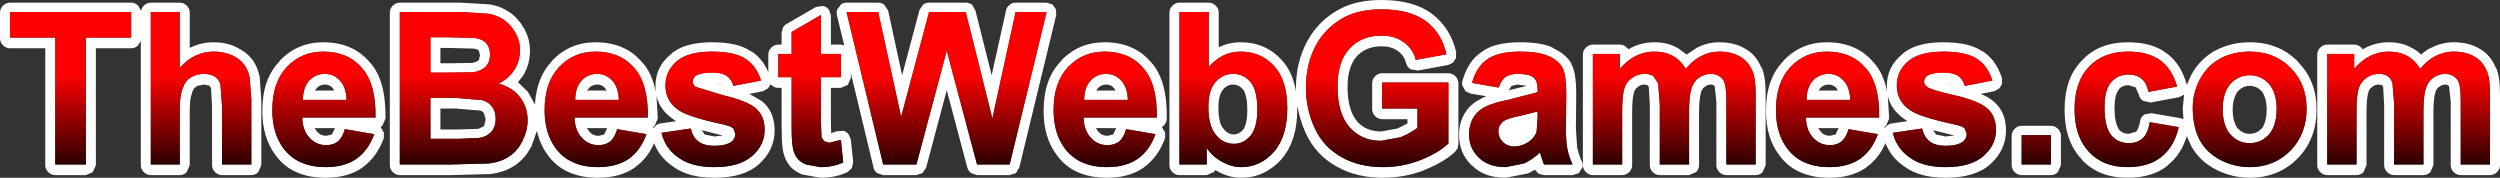
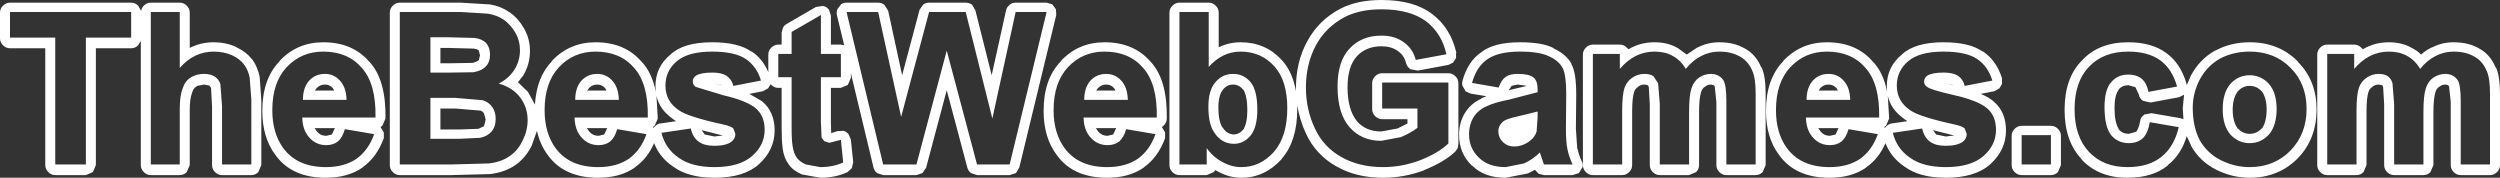
<svg xmlns="http://www.w3.org/2000/svg" height="26.7px" width="375.5px">
  <rect width="100%" height="100%" fill="#333333" stroke="none" />
  <g transform="matrix(1.0, 0.0, 0.0, 1.0, 0.0, 0.0)">
    <path d="M374.9 10.15 Q375.5 11.4 375.5 14.2 L375.5 24.8 Q375.5 25.4 375.05 25.85 374.6 26.3 374.0 26.3 L369.6 26.3 Q369.0 26.3 368.55 25.85 368.1 25.4 368.1 24.8 L368.1 15.3 367.85 12.95 Q367.65 12.7 367.25 12.7 366.8 12.7 366.35 13.05 365.95 13.3 365.8 13.85 365.5 14.8 365.5 16.85 L365.5 24.8 365.05 25.85 Q364.6 26.3 364.0 26.3 L359.6 26.3 Q359.0 26.3 358.55 25.85 358.1 25.4 358.1 24.8 L358.1 15.7 357.95 13.1 357.9 12.95 357.8 12.8 357.3 12.7 Q356.8 12.7 356.45 12.95 L356.4 12.95 356.35 13.05 Q355.9 13.3 355.75 13.8 355.45 14.7 355.45 16.75 L355.45 24.8 355.0 25.85 Q354.55 26.3 353.95 26.3 L349.55 26.3 Q348.95 26.3 348.5 25.85 348.05 25.4 348.05 24.8 L348.05 8.2 Q348.05 7.6 348.5 7.15 348.95 6.7 349.55 6.7 L353.6 6.7 Q354.2 6.7 354.65 7.15 L354.9 7.4 Q356.65 6.35 358.8 6.35 360.8 6.35 362.25 7.2 L362.3 7.2 362.35 7.25 Q363.05 7.6 363.65 8.2 364.35 7.55 365.2 7.15 L365.35 7.1 Q366.8 6.35 368.55 6.35 370.8 6.35 372.4 7.3 374.05 8.2 374.85 10.15 L374.85 10.1 374.9 10.15 M371.65 8.5 Q370.35 7.75 368.55 7.75 367.1 7.75 365.85 8.4 364.55 9.05 363.5 10.35 362.75 9.05 361.55 8.4 360.4 7.75 358.8 7.75 355.8 7.75 353.6 10.35 L353.6 8.1 349.55 8.1 349.55 24.7 353.95 24.7 353.95 16.65 Q353.95 14.25 354.3 13.2 354.65 12.2 355.5 11.65 356.3 11.1 357.3 11.1 358.15 11.1 358.65 11.45 359.15 11.8 359.35 12.5 L359.6 15.6 359.6 24.7 364.0 24.7 364.0 16.75 Q364.0 14.4 364.35 13.3 364.7 12.2 365.5 11.65 366.35 11.1 367.25 11.1 368.5 11.1 369.15 12.05 369.6 12.75 369.6 15.2 L369.6 24.7 374.0 24.7 374.0 14.1 Q374.0 11.7 373.5 10.65 372.9 9.2 371.65 8.5 M345.2 9.35 Q347.95 12.15 347.95 16.45 347.95 20.85 345.15 23.75 342.25 26.7 337.9 26.7 335.3 26.7 332.9 25.5 330.4 24.25 329.1 21.9 L329.1 21.85 328.45 20.45 Q327.6 23.25 325.6 24.8 L325.6 24.85 Q323.35 26.7 319.55 26.7 315.2 26.7 312.65 23.95 L312.7 23.95 Q310.1 21.25 310.1 16.5 310.1 11.75 312.65 9.15 L312.7 9.1 Q315.2 6.35 319.65 6.35 323.2 6.35 325.35 7.95 327.55 9.5 328.45 12.7 L328.45 12.8 329.05 11.4 329.1 11.3 Q330.4 8.9 332.7 7.6 L332.75 7.6 Q335.05 6.35 337.9 6.35 342.3 6.35 345.15 9.25 L345.2 9.35 M344.05 10.2 Q341.65 7.75 337.9 7.75 335.45 7.75 333.45 8.8 331.5 9.9 330.4 11.95 329.35 14.0 329.35 16.15 329.35 19.05 330.4 21.05 331.5 23.0 333.55 24.05 335.65 25.1 337.9 25.1 341.6 25.1 344.05 22.6 346.45 20.1 346.45 16.35 346.45 12.6 344.05 10.2 M327.95 17.9 L327.85 16.25 328.05 14.2 328.0 14.25 327.3 14.6 323.0 15.4 321.9 15.15 Q321.35 14.8 321.25 14.2 L320.75 13.1 319.7 12.8 Q318.8 12.8 318.3 13.35 L318.25 13.45 Q317.6 14.25 317.6 16.2 317.6 18.4 318.25 19.4 L318.25 19.45 Q318.8 20.1 319.75 20.1 L320.8 19.8 320.85 19.8 Q321.25 19.3 321.45 18.2 321.5 17.6 322.05 17.25 L322.05 17.2 323.15 17.0 327.5 17.75 327.95 17.9 M340.8 12.6 Q341.95 13.95 341.95 16.35 341.95 18.85 340.8 20.2 339.6 21.5 337.9 21.5 336.2 21.5 335.0 20.2 333.85 18.85 333.85 16.4 333.85 13.95 335.0 12.6 336.2 11.3 337.9 11.3 339.6 11.3 340.8 12.6 M324.65 23.55 Q326.55 22.05 327.25 19.1 L322.9 18.35 Q322.6 20.1 321.8 20.8 321.0 21.5 319.75 21.5 318.1 21.5 317.1 20.3 316.1 19.05 316.1 16.1 316.1 13.45 317.1 12.35 318.05 11.2 319.7 11.2 320.9 11.2 321.7 11.85 322.45 12.5 322.7 13.8 L327.0 13.0 Q326.25 10.35 324.45 9.05 322.65 7.75 319.65 7.75 315.9 7.75 313.75 10.05 311.6 12.3 311.6 16.4 311.6 20.5 313.75 22.8 315.9 25.1 319.55 25.1 322.75 25.1 324.65 23.55 M339.7 13.7 Q338.95 12.9 337.9 12.9 336.85 12.9 336.15 13.7 L336.1 13.7 336.1 13.75 Q335.35 14.75 335.35 16.5 335.35 18.25 336.1 19.3 L336.15 19.3 Q336.85 20.1 337.9 20.1 338.95 20.1 339.7 19.3 L339.75 19.3 Q340.45 18.25 340.45 16.45 340.45 14.75 339.75 13.75 L339.7 13.7 M308.05 24.7 L308.05 20.3 303.65 20.3 303.65 24.7 308.05 24.7 M309.1 19.35 Q309.55 19.8 309.55 20.4 L309.55 24.8 309.1 25.85 Q308.65 26.3 308.05 26.3 L303.65 26.3 Q303.05 26.3 302.6 25.85 302.15 25.4 302.15 24.8 L302.15 20.4 Q302.15 19.8 302.6 19.35 303.05 18.9 303.65 18.9 L308.05 18.9 Q308.65 18.9 309.1 19.35 M299.25 12.1 Q298.6 9.95 296.95 8.85 295.3 7.75 291.9 7.75 288.3 7.75 286.6 9.2 284.9 10.65 284.9 12.85 284.9 15.2 286.9 16.55 288.3 17.55 293.6 18.7 294.75 18.95 295.1 19.3 L295.4 20.1 Q295.4 20.85 294.8 21.3 293.95 21.9 292.25 21.9 290.7 21.9 289.85 21.25 289.0 20.6 288.7 19.3 L284.3 19.95 Q284.9 22.35 286.9 23.7 288.85 25.1 292.25 25.1 296.0 25.1 297.9 23.45 299.8 21.8 299.8 19.5 299.8 17.4 298.45 16.25 297.05 15.1 293.55 14.3 290.0 13.5 289.45 13.05 289.0 12.75 289.0 12.25 289.0 11.7 289.5 11.35 290.25 10.9 291.95 10.9 293.35 10.9 294.1 11.4 294.85 11.9 295.1 12.9 L299.25 12.1 M297.8 7.7 Q299.85 9.05 300.7 11.75 L300.7 12.6 300.3 13.3 300.25 13.3 299.55 13.7 297.5 14.1 Q298.7 14.6 299.4 15.2 L299.45 15.25 Q301.3 16.8 301.3 19.6 301.3 22.55 298.9 24.7 296.65 26.7 292.25 26.7 288.35 26.7 286.1 25.05 284.05 23.7 283.2 21.5 282.2 23.8 280.35 25.1 L280.3 25.15 280.25 25.2 Q278.05 26.7 274.8 26.7 269.65 26.7 267.2 23.25 265.25 20.65 265.25 16.65 265.25 11.85 267.85 9.2 L267.8 9.2 Q270.45 6.35 274.4 6.35 278.75 6.35 281.25 9.2 L281.35 9.3 Q282.9 10.95 283.45 13.8 L283.4 12.95 Q283.4 10.05 285.65 8.2 287.6 6.35 291.9 6.35 295.85 6.35 297.8 7.75 L297.8 7.7 M293.25 12.75 L292.1 12.5 293.35 12.8 293.25 12.75 M283.55 14.4 L283.75 17.8 283.3 18.85 283.0 19.1 283.1 19.15 283.05 19.15 283.1 19.2 283.35 18.95 Q283.65 18.65 284.05 18.55 L284.1 18.55 286.5 18.2 286.05 17.9 286.0 17.85 Q284.0 16.45 283.55 14.4 M293.3 20.3 L290.35 19.55 290.8 20.2 292.25 20.5 293.55 20.35 293.3 20.3 M274.65 11.1 Q276.0 11.1 276.9 12.1 277.85 13.1 277.9 15.0 L271.35 15.0 Q271.35 13.2 272.25 12.15 273.2 11.1 274.65 11.1 M280.2 10.2 Q278.1 7.75 274.4 7.75 271.1 7.75 268.9 10.1 266.75 12.4 266.75 16.55 266.75 20.0 268.4 22.25 270.5 25.1 274.8 25.1 277.55 25.1 279.4 23.85 281.2 22.55 282.05 20.15 L277.65 19.4 Q277.3 20.65 276.6 21.25 275.9 21.8 274.85 21.8 273.35 21.8 272.35 20.7 271.3 19.6 271.25 17.65 L282.25 17.65 Q282.35 12.6 280.2 10.2 M264.55 10.1 L264.6 10.15 Q265.2 11.4 265.2 14.2 L265.2 24.8 264.75 25.85 Q264.3 26.3 263.7 26.3 L259.3 26.3 Q258.7 26.3 258.25 25.85 257.8 25.4 257.8 24.8 L257.8 15.3 257.55 12.95 Q257.35 12.7 256.95 12.7 256.5 12.7 256.05 13.05 255.65 13.3 255.5 13.85 255.2 14.8 255.2 16.85 L255.2 24.8 Q255.2 25.4 254.75 25.85 L253.7 26.3 249.3 26.3 Q248.7 26.3 248.25 25.85 247.8 25.4 247.8 24.8 L247.8 15.7 247.65 13.1 247.6 12.95 247.5 12.8 247.0 12.7 Q246.5 12.7 246.15 12.95 L246.1 12.95 246.05 13.05 Q245.6 13.3 245.45 13.8 245.15 14.7 245.15 16.75 L245.15 24.8 Q245.15 25.4 244.7 25.85 244.25 26.3 243.65 26.3 L239.25 26.3 Q238.65 26.3 238.2 25.85 237.75 25.4 237.75 24.8 L237.75 8.2 Q237.75 7.6 238.2 7.15 238.65 6.7 239.25 6.7 L243.3 6.7 Q243.9 6.7 244.35 7.15 L244.6 7.4 Q246.35 6.35 248.5 6.35 250.5 6.35 251.95 7.2 L252.0 7.2 252.05 7.25 253.35 8.2 254.9 7.15 255.05 7.1 Q256.5 6.35 258.25 6.35 260.5 6.35 262.1 7.3 263.75 8.2 264.55 10.15 L264.55 10.1 M263.7 24.7 L263.7 14.1 Q263.7 11.7 263.2 10.65 262.6 9.2 261.35 8.5 260.05 7.75 258.25 7.75 256.8 7.75 255.55 8.4 254.25 9.05 253.2 10.35 252.45 9.05 251.25 8.4 250.1 7.75 248.5 7.75 245.5 7.75 243.3 10.35 L243.3 8.1 239.25 8.1 239.25 24.7 243.65 24.7 243.65 16.65 Q243.65 14.25 244.0 13.2 244.35 12.2 245.2 11.65 246.0 11.1 247.0 11.1 247.85 11.1 248.35 11.45 L249.05 12.5 249.3 15.6 249.3 24.7 253.7 24.7 253.7 16.75 Q253.7 14.4 254.05 13.3 254.4 12.2 255.2 11.65 256.05 11.1 256.95 11.1 258.2 11.1 258.85 12.05 259.3 12.75 259.3 15.2 L259.3 24.7 263.7 24.7 M275.85 13.25 L275.8 13.2 Q275.35 12.7 274.65 12.7 273.9 12.7 273.4 13.25 L273.15 13.6 276.05 13.6 275.85 13.25 M275.7 20.2 L276.15 19.25 273.1 19.25 273.45 19.75 273.5 19.8 Q274.0 20.4 274.85 20.4 L275.7 20.2 M236.05 9.6 L236.0 9.6 Q236.75 10.8 236.75 14.2 L236.7 19.35 236.9 22.3 236.95 22.4 236.95 22.3 Q237.1 23.15 237.55 24.2 L237.55 24.15 Q237.8 24.6 237.7 25.15 L237.65 25.15 237.15 26.0 236.2 26.3 231.9 26.3 231.1 26.1 230.55 25.5 229.5 26.05 226.15 26.7 Q222.95 26.7 221.15 24.9 L221.1 24.9 Q219.15 23.05 219.15 20.25 219.15 18.5 219.95 17.1 L220.05 16.95 Q220.9 15.55 222.45 14.85 L222.55 14.75 223.25 14.45 220.85 14.05 220.1 13.7 220.1 13.65 219.7 12.95 219.7 13.0 Q219.55 12.6 219.65 12.2 220.45 9.2 222.55 7.8 224.45 6.35 228.3 6.35 231.65 6.35 233.3 7.2 L233.4 7.3 Q235.25 8.15 236.05 9.6 M227.95 11.1 Q229.7 11.1 230.35 11.65 230.95 12.15 230.95 13.45 L230.95 13.85 226.7 14.95 Q224.4 15.4 223.2 16.0 222.0 16.55 221.3 17.65 220.65 18.75 220.65 20.15 220.65 22.3 222.15 23.7 223.6 25.1 226.15 25.1 L228.9 24.55 Q230.15 24.0 231.3 22.9 L231.45 23.4 231.9 24.7 236.2 24.7 Q235.65 23.5 235.45 22.5 235.2 21.45 235.2 19.25 L235.25 14.1 Q235.25 11.25 234.7 10.2 234.1 9.1 232.65 8.45 231.2 7.75 228.3 7.75 225.05 7.75 223.4 8.9 221.75 10.05 221.1 12.45 L225.1 13.15 Q225.5 12.0 226.15 11.55 226.8 11.1 227.95 11.1 M227.95 12.7 L227.0 12.9 227.05 12.9 226.6 13.55 229.35 12.9 227.95 12.7 M212.65 9.0 L217.25 8.15 Q216.55 5.0 214.2 3.2 211.75 1.4 207.5 1.4 204.25 1.4 202.0 2.55 199.15 4.05 197.65 6.8 196.15 9.6 196.15 13.15 196.15 16.45 197.5 19.3 198.8 22.1 201.5 23.6 204.15 25.1 207.75 25.1 210.6 25.1 213.35 24.05 216.1 22.95 217.55 21.55 L217.55 12.4 207.6 12.4 207.6 16.3 212.9 16.3 212.9 19.2 Q211.85 20.0 210.4 20.6 L207.45 21.15 Q204.5 21.15 202.7 19.1 200.9 17.05 200.9 13.0 200.9 9.2 202.7 7.3 204.5 5.35 207.5 5.35 209.5 5.35 210.85 6.35 212.2 7.3 212.65 9.0 M230.95 16.75 L230.95 17.6 230.8 19.75 Q230.55 20.6 229.75 21.2 228.65 22.0 227.45 22.0 226.4 22.0 225.7 21.3 225.05 20.65 225.05 19.7 225.05 18.8 225.9 18.15 226.45 17.8 228.3 17.4 L230.95 16.75 M212.95 10.6 L211.85 10.4 Q211.35 10.05 211.2 9.5 210.9 8.3 210.0 7.7 L209.95 7.65 Q208.95 6.95 207.5 6.95 205.2 6.95 203.8 8.45 202.4 10.0 202.4 13.1 202.4 16.5 203.85 18.25 205.2 19.75 207.45 19.75 L209.9 19.3 210.0 19.25 211.4 18.55 211.4 17.9 207.6 17.9 Q207.0 17.9 206.55 17.45 206.1 17.0 206.1 16.4 L206.1 12.5 Q206.1 11.9 206.55 11.45 207.0 11.0 207.6 11.0 L217.55 11.0 Q218.15 11.0 218.6 11.45 219.05 11.9 219.05 12.5 L219.05 21.65 218.95 22.25 218.6 22.75 Q217.0 24.3 213.9 25.55 L213.85 25.6 Q210.85 26.7 207.75 26.7 203.7 26.7 200.75 25.0 L200.65 24.95 Q197.6 23.2 196.15 20.05 195.2 18.0 194.85 15.8 L194.85 16.35 Q194.85 21.15 192.55 23.8 L192.5 23.9 Q189.95 26.7 186.45 26.7 184.7 26.7 183.1 25.85 L183.0 25.8 182.55 25.55 182.3 25.85 181.25 26.3 177.15 26.3 Q176.55 26.3 176.1 25.85 175.65 25.4 175.65 24.8 L175.65 1.9 Q175.65 1.3 176.1 0.85 176.55 0.4 177.15 0.4 L181.55 0.4 Q182.15 0.4 182.6 0.85 183.05 1.3 183.05 1.9 L183.05 7.1 Q184.6 6.35 186.35 6.35 190.1 6.35 192.55 9.05 194.15 10.8 194.65 13.7 L194.65 13.25 Q194.65 9.3 196.35 6.2 198.05 3.05 201.25 1.35 L201.35 1.3 Q203.85 0.0 207.5 0.0 212.35 0.0 215.1 2.1 217.9 4.2 218.75 7.95 L218.7 7.95 218.7 8.7 218.25 9.4 217.55 9.75 212.95 10.6 M185.2 11.1 Q186.8 11.1 187.85 12.35 188.85 13.6 188.85 16.45 188.85 19.1 187.85 20.35 186.8 21.6 185.35 21.6 183.45 21.6 182.35 19.85 181.5 18.6 181.5 16.05 181.5 13.55 182.55 12.35 183.6 11.1 185.2 11.1 M191.4 9.95 Q189.4 7.75 186.35 7.75 183.6 7.75 181.55 10.05 L181.55 1.8 177.15 1.8 177.15 24.7 181.25 24.7 181.25 22.25 Q182.25 23.65 183.65 24.35 185.0 25.1 186.45 25.1 189.3 25.1 191.35 22.8 193.35 20.5 193.35 16.25 193.35 12.1 191.4 9.95 M183.0 16.15 Q183.0 18.15 183.6 19.15 L183.65 19.15 Q184.25 20.15 185.35 20.2 186.15 20.15 186.7 19.5 L186.75 19.45 Q187.35 18.5 187.35 16.55 187.35 14.45 186.75 13.45 L186.7 13.45 Q186.1 12.7 185.2 12.7 184.3 12.7 183.7 13.45 183.0 14.3 183.0 16.15 M172.85 9.3 Q175.35 12.0 175.25 17.8 175.25 18.4 174.8 18.85 L174.5 19.1 174.6 19.15 174.55 19.15 175.0 19.9 175.0 20.75 Q173.95 23.6 171.85 25.1 L171.8 25.15 171.75 25.2 Q169.55 26.7 166.3 26.7 161.15 26.7 158.7 23.25 156.75 20.65 156.75 16.65 156.75 11.85 159.35 9.2 L159.3 9.2 Q161.95 6.35 165.9 6.35 170.25 6.35 172.75 9.2 L172.85 9.3 M163.75 12.15 Q164.7 11.1 166.15 11.1 167.5 11.1 168.4 12.1 169.35 13.1 169.4 15.0 L162.85 15.0 Q162.85 13.2 163.75 12.15 M171.7 10.2 Q169.6 7.75 165.9 7.75 162.6 7.75 160.4 10.1 158.25 12.4 158.25 16.55 158.25 20.0 159.9 22.25 162.0 25.1 166.3 25.1 169.05 25.1 170.9 23.85 172.7 22.55 173.55 20.15 L169.15 19.4 Q168.8 20.65 168.1 21.25 167.4 21.8 166.35 21.8 164.85 21.8 163.85 20.7 162.8 19.6 162.75 17.65 L173.75 17.65 Q173.85 12.6 171.7 10.2 M167.3 13.2 Q166.85 12.7 166.15 12.7 165.4 12.7 164.9 13.25 L164.65 13.6 167.55 13.6 167.35 13.25 167.3 13.2 M164.95 19.75 L165.0 19.8 Q165.5 20.4 166.35 20.4 L167.2 20.2 167.65 19.25 164.6 19.25 164.95 19.75 M157.2 1.8 L152.55 1.8 149.05 17.8 145.05 1.8 139.55 1.8 135.35 17.55 131.9 1.8 127.15 1.8 132.65 24.7 137.65 24.7 142.2 7.6 146.75 24.7 151.65 24.7 157.2 1.8 M157.2 0.4 L158.05 0.65 158.1 0.7 158.6 1.4 158.6 1.35 158.65 2.25 153.1 25.15 152.6 26.0 151.65 26.3 146.75 26.3 145.85 26.0 Q145.45 25.7 145.3 25.2 L142.2 13.55 139.1 25.2 138.55 26.0 137.65 26.3 132.65 26.3 131.75 26.0 Q131.3 25.65 131.2 25.15 L127.8 11.0 127.8 11.7 127.35 12.75 126.3 13.2 124.8 13.2 124.8 18.4 124.85 20.0 125.75 19.7 126.65 19.65 126.7 19.65 Q127.1 19.75 127.45 20.15 L127.8 20.95 128.15 24.35 127.95 25.25 127.3 25.85 Q125.5 26.7 123.2 26.7 L120.45 26.2 Q119.05 25.6 118.4 24.6 117.75 23.7 117.55 22.3 L117.55 22.15 Q117.4 21.25 117.4 18.95 L117.4 13.2 116.9 13.2 Q116.3 13.2 115.85 12.75 L115.75 12.65 115.35 13.3 115.3 13.3 114.6 13.7 112.55 14.1 114.45 15.2 114.5 15.25 Q116.35 16.8 116.35 19.6 116.35 22.55 113.95 24.7 111.7 26.7 107.3 26.7 103.4 26.7 101.15 25.05 99.1 23.7 98.25 21.5 97.25 23.8 95.4 25.1 L95.35 25.15 95.3 25.2 Q93.1 26.7 89.85 26.7 84.7 26.7 82.25 23.25 81.1 21.7 80.65 19.65 L79.85 21.9 79.8 22.0 Q78.9 23.75 77.4 24.8 75.8 25.9 73.55 26.15 L73.5 26.15 67.85 26.3 60.05 26.3 Q59.45 26.3 59.0 25.85 58.55 25.4 58.55 24.8 L58.55 1.9 Q58.55 1.3 59.0 0.85 59.45 0.4 60.05 0.4 L69.2 0.4 73.35 0.65 73.5 0.65 Q75.15 0.9 76.45 1.8 L76.5 1.8 76.55 1.85 Q77.85 2.75 78.7 4.25 79.6 5.8 79.6 7.65 79.6 9.7 78.55 11.4 L78.5 11.45 77.8 12.35 79.3 13.8 80.35 15.7 Q80.6 11.55 82.9 9.2 L82.85 9.2 Q85.5 6.35 89.45 6.35 93.8 6.35 96.3 9.2 L96.4 9.3 Q97.95 10.95 98.5 13.8 L98.45 12.95 Q98.45 10.05 100.7 8.2 102.65 6.35 106.95 6.35 110.9 6.35 112.85 7.75 L112.85 7.7 Q114.55 8.8 115.4 10.85 L115.4 8.2 Q115.4 7.6 115.85 7.15 116.3 6.7 116.9 6.7 L117.4 6.7 117.4 4.9 117.6 4.15 Q117.8 3.8 118.15 3.6 L122.55 1.05 123.55 0.9 Q124.1 0.95 124.45 1.4 L124.5 1.4 124.8 2.35 124.8 6.7 126.3 6.7 126.8 6.8 125.7 2.25 Q125.6 1.8 125.8 1.35 L125.75 1.4 126.3 0.7 126.3 0.65 Q126.7 0.4 127.15 0.4 L131.9 0.4 Q132.45 0.4 132.85 0.75 L133.4 1.6 135.5 11.3 138.1 1.55 138.1 1.5 138.65 0.7 Q139.05 0.4 139.55 0.4 L145.05 0.4 Q145.55 0.4 146.0 0.7 L146.5 1.55 148.95 11.3 151.1 1.6 Q151.2 1.05 151.65 0.75 L151.6 0.75 Q152.0 0.4 152.55 0.4 L157.2 0.4 M114.3 12.1 Q113.65 9.95 112.0 8.85 110.35 7.75 106.95 7.75 103.35 7.75 101.65 9.2 99.95 10.65 99.95 12.85 99.95 15.2 101.95 16.55 103.35 17.55 108.65 18.7 109.8 18.95 110.15 19.3 L110.45 20.1 Q110.45 20.85 109.85 21.3 109.0 21.9 107.3 21.9 105.75 21.9 104.9 21.25 104.05 20.6 103.75 19.3 L99.35 19.95 Q99.95 22.35 101.95 23.7 103.9 25.1 107.3 25.1 111.05 25.1 112.95 23.45 114.85 21.8 114.85 19.5 114.85 17.4 113.5 16.25 112.1 15.1 108.6 14.3 L104.5 13.05 Q104.05 12.75 104.05 12.25 104.05 11.7 104.55 11.35 105.3 10.9 107.0 10.9 108.4 10.9 109.15 11.4 109.9 11.9 110.15 12.9 L114.3 12.1 M126.3 8.1 L123.3 8.1 123.3 2.25 118.9 4.8 118.9 8.1 116.9 8.1 116.9 11.6 118.9 11.6 118.9 18.85 Q118.9 21.15 119.05 21.95 119.2 23.0 119.65 23.65 120.1 24.3 121.05 24.7 L123.2 25.1 Q125.15 25.1 126.65 24.4 L126.3 21.0 124.55 21.45 123.8 21.2 123.4 20.65 123.3 18.3 123.3 11.6 126.3 11.6 126.3 8.1 M108.3 12.75 L107.15 12.5 108.4 12.8 108.3 12.75 M105.85 20.2 L107.3 20.5 108.6 20.35 108.35 20.3 105.4 19.55 105.85 20.2 M87.3 12.15 Q88.25 11.1 89.7 11.1 91.05 11.1 91.95 12.1 92.9 13.1 92.95 15.0 L86.4 15.0 Q86.4 13.2 87.3 12.15 M89.45 7.75 Q86.15 7.75 83.95 10.1 81.8 12.4 81.8 16.55 81.8 20.0 83.45 22.25 85.55 25.1 89.85 25.1 92.6 25.1 94.45 23.85 96.25 22.55 97.1 20.15 L92.7 19.4 Q92.35 20.65 91.65 21.25 90.95 21.8 89.9 21.8 88.4 21.8 87.4 20.7 86.35 19.6 86.3 17.65 L97.3 17.65 Q97.4 12.6 95.25 10.2 93.15 7.75 89.45 7.75 M88.2 13.6 L91.1 13.6 90.9 13.25 90.85 13.2 Q90.4 12.7 89.7 12.7 88.95 12.7 88.45 13.25 L88.2 13.6 M90.75 20.2 L91.2 19.25 88.15 19.25 88.5 19.75 88.55 19.8 Q89.05 20.4 89.9 20.4 L90.75 20.2 M98.8 17.8 L98.35 18.85 98.05 19.1 98.15 19.15 98.1 19.15 98.15 19.2 98.4 18.95 Q98.7 18.65 99.1 18.55 L99.15 18.55 101.55 18.2 101.1 17.9 101.05 17.85 Q99.05 16.45 98.6 14.4 L98.8 17.8 M75.65 2.95 Q74.6 2.25 73.25 2.05 L69.2 1.8 60.05 1.8 60.05 24.7 67.85 24.7 73.4 24.55 Q75.25 24.35 76.55 23.45 77.8 22.6 78.5 21.1 79.25 19.6 79.25 18.05 79.25 16.1 78.1 14.6 77.0 13.15 74.9 12.55 76.35 11.85 77.25 10.5 78.1 9.15 78.1 7.55 78.1 6.1 77.4 4.9 76.7 3.7 75.65 2.95 M72.1 8.3 L71.9 7.55 Q71.6 7.35 71.15 7.3 L71.1 7.3 67.35 7.2 66.15 7.2 66.15 9.5 67.7 9.5 70.9 9.45 Q71.5 9.35 71.9 9.05 L71.9 9.1 72.1 8.3 M64.65 14.7 L68.4 14.7 72.5 15.05 Q73.45 15.35 73.95 16.1 74.45 16.8 74.45 17.85 74.45 19.05 73.8 19.8 73.15 20.5 72.1 20.7 L68.95 20.85 64.65 20.85 64.65 14.7 M72.95 10.0 Q72.25 10.7 71.05 10.85 L67.7 10.9 64.65 10.9 64.65 5.6 67.35 5.6 71.3 5.7 Q72.45 5.85 73.05 6.5 73.6 7.15 73.6 8.2 73.6 9.35 72.95 10.0 M66.15 16.3 L66.15 19.45 68.95 19.45 71.8 19.35 71.85 19.35 72.7 18.95 72.95 17.95 72.7 17.05 72.65 16.95 Q72.45 16.7 72.15 16.6 L72.0 16.6 68.4 16.3 66.15 16.3 M55.5 9.3 Q58.0 12.0 57.9 17.8 L57.45 18.85 57.15 19.1 57.25 19.15 57.2 19.15 57.65 19.9 57.65 20.75 Q56.6 23.6 54.5 25.1 L54.45 25.15 54.4 25.2 Q52.2 26.7 48.95 26.7 43.8 26.7 41.35 23.25 39.4 20.65 39.4 16.65 39.4 11.85 42.0 9.2 L41.95 9.2 Q44.6 6.35 48.55 6.35 52.9 6.35 55.4 9.2 L55.5 9.3 M46.4 12.15 Q47.35 11.1 48.8 11.1 50.15 11.1 51.05 12.1 52.0 13.1 52.05 15.0 L45.5 15.0 Q45.5 13.2 46.4 12.15 M48.55 7.75 Q45.25 7.75 43.05 10.1 40.9 12.4 40.9 16.55 40.9 20.0 42.55 22.25 44.65 25.1 48.95 25.1 51.7 25.1 53.55 23.85 55.35 22.55 56.2 20.15 L51.8 19.4 Q51.45 20.65 50.75 21.25 50.05 21.8 49.0 21.8 47.5 21.8 46.5 20.7 45.45 19.6 45.4 17.65 L56.4 17.65 Q56.5 12.6 54.35 10.2 52.25 7.75 48.55 7.75 M47.3 13.6 L50.2 13.6 50.0 13.25 49.95 13.2 Q49.5 12.7 48.8 12.7 48.05 12.7 47.55 13.25 L47.3 13.6 M47.6 19.75 L47.65 19.8 Q48.15 20.4 49.0 20.4 L49.85 20.2 50.3 19.25 47.25 19.25 47.6 19.75 M34.85 8.3 Q33.6 7.75 32.1 7.75 29.15 7.75 27.0 10.2 L27.0 1.8 22.65 1.8 22.65 24.7 27.0 24.7 27.0 16.4 Q27.0 14.3 27.45 13.25 27.8 12.15 28.7 11.6 29.55 11.1 30.65 11.1 31.6 11.1 32.25 11.5 32.85 11.9 33.1 12.6 L33.35 15.95 33.35 24.7 37.75 24.7 37.75 14.95 37.5 11.65 Q37.3 10.6 36.7 9.75 36.05 8.85 34.85 8.3 M35.6 7.15 Q37.0 7.8 37.8 8.85 L37.95 9.0 Q38.7 10.1 39.0 11.5 L39.25 15.05 39.25 24.8 38.8 25.85 Q38.35 26.3 37.75 26.3 L33.35 26.3 Q32.75 26.3 32.3 25.85 31.85 25.4 31.85 24.8 L31.85 16.05 31.7 13.2 31.45 12.85 30.65 12.7 29.6 12.9 29.5 13.0 Q29.05 13.25 28.9 13.8 L28.85 13.9 28.85 13.95 Q28.5 14.8 28.5 16.5 L28.5 24.8 28.05 25.85 Q27.6 26.3 27.0 26.3 L22.65 26.3 Q22.05 26.3 21.6 25.85 21.15 25.4 21.15 24.8 L21.15 6.15 20.75 6.8 Q20.3 7.25 19.7 7.25 L14.4 7.25 14.4 24.8 13.95 25.85 12.9 26.3 8.3 26.3 Q7.7 26.3 7.25 25.85 6.8 25.4 6.8 24.8 L6.8 7.25 1.5 7.25 Q0.9 7.25 0.45 6.8 0.0 6.35 0.0 5.75 L0.0 1.9 Q0.0 1.3 0.45 0.85 0.9 0.4 1.5 0.4 L19.7 0.4 Q20.3 0.4 20.75 0.85 L21.2 1.65 Q21.25 1.2 21.6 0.85 22.05 0.4 22.65 0.4 L27.0 0.4 Q27.6 0.4 28.05 0.85 28.5 1.3 28.5 1.9 L28.5 7.2 Q30.15 6.35 32.1 6.35 33.95 6.35 35.45 7.05 L35.55 7.1 35.6 7.15 M12.9 5.65 L19.7 5.65 19.7 1.8 1.5 1.8 1.5 5.65 8.3 5.65 8.3 24.7 12.9 24.7 12.9 5.65" fill="#ffffff" fill-rule="evenodd" stroke="none" />
-     <path d="M371.65 8.5 Q372.9 9.2 373.5 10.65 374.0 11.7 374.0 14.1 L374.0 24.7 369.6 24.7 369.6 15.2 Q369.6 12.75 369.15 12.05 368.5 11.1 367.25 11.1 366.35 11.1 365.5 11.65 364.7 12.2 364.35 13.3 364.0 14.4 364.0 16.75 L364.0 24.7 359.6 24.7 359.6 15.6 359.35 12.5 Q359.15 11.8 358.65 11.45 358.15 11.1 357.3 11.1 356.3 11.1 355.5 11.65 354.65 12.2 354.3 13.2 353.95 14.25 353.95 16.65 L353.95 24.7 349.55 24.7 349.55 8.1 353.6 8.1 353.6 10.35 Q355.8 7.75 358.8 7.75 360.4 7.75 361.55 8.4 362.75 9.05 363.5 10.35 364.55 9.05 365.85 8.4 367.1 7.75 368.55 7.75 370.35 7.75 371.65 8.5 M344.05 10.2 Q346.45 12.6 346.45 16.35 346.45 20.1 344.05 22.6 341.6 25.1 337.9 25.1 335.65 25.1 333.55 24.05 331.5 23.0 330.4 21.05 329.35 19.05 329.35 16.15 329.35 14.0 330.4 11.95 331.5 9.9 333.45 8.8 335.45 7.75 337.9 7.75 341.65 7.75 344.05 10.2 M324.65 23.55 Q322.75 25.1 319.55 25.1 315.9 25.1 313.75 22.8 311.6 20.5 311.6 16.4 311.6 12.3 313.75 10.05 315.9 7.75 319.65 7.75 322.65 7.75 324.45 9.05 326.25 10.35 327.0 13.0 L322.7 13.8 Q322.45 12.5 321.7 11.85 320.9 11.2 319.7 11.2 318.05 11.2 317.1 12.35 316.1 13.45 316.1 16.1 316.1 19.05 317.1 20.3 318.1 21.5 319.75 21.5 321.0 21.5 321.8 20.8 322.6 20.1 322.9 18.35 L327.25 19.1 Q326.55 22.05 324.65 23.55 M340.8 12.6 Q339.6 11.3 337.9 11.3 336.2 11.3 335.0 12.6 333.85 13.95 333.85 16.4 333.85 18.85 335.0 20.2 336.2 21.5 337.9 21.5 339.6 21.5 340.8 20.2 341.95 18.85 341.95 16.35 341.95 13.95 340.8 12.6 M308.05 24.7 L303.65 24.7 303.65 20.3 308.05 20.3 308.05 24.7 M299.25 12.1 L295.1 12.9 Q294.85 11.9 294.1 11.4 293.35 10.9 291.95 10.9 290.25 10.9 289.5 11.35 289.0 11.7 289.0 12.25 289.0 12.75 289.45 13.05 290.0 13.5 293.55 14.3 297.05 15.1 298.45 16.25 299.8 17.4 299.8 19.5 299.8 21.8 297.9 23.45 296.0 25.1 292.25 25.1 288.85 25.1 286.9 23.7 284.9 22.35 284.3 19.95 L288.7 19.3 Q289.0 20.6 289.85 21.25 290.7 21.9 292.25 21.9 293.95 21.9 294.8 21.3 295.4 20.85 295.4 20.1 L295.1 19.3 Q294.75 18.95 293.6 18.7 288.3 17.55 286.9 16.55 284.9 15.2 284.9 12.85 284.9 10.65 286.6 9.2 288.3 7.75 291.9 7.75 295.3 7.75 296.95 8.85 298.6 9.95 299.25 12.1 M280.2 10.2 Q282.35 12.6 282.25 17.65 L271.25 17.65 Q271.3 19.6 272.35 20.7 273.35 21.8 274.85 21.8 275.9 21.8 276.6 21.25 277.3 20.65 277.65 19.4 L282.05 20.15 Q281.2 22.55 279.4 23.85 277.55 25.1 274.8 25.1 270.5 25.1 268.4 22.25 266.75 20.0 266.75 16.55 266.75 12.4 268.9 10.1 271.1 7.75 274.4 7.75 278.1 7.75 280.2 10.2 M274.65 11.1 Q273.2 11.1 272.25 12.15 271.35 13.2 271.35 15.0 L277.9 15.0 Q277.85 13.1 276.9 12.1 276.0 11.1 274.65 11.1 M263.7 24.7 L259.3 24.7 259.3 15.2 Q259.3 12.75 258.85 12.05 258.2 11.1 256.95 11.1 256.05 11.1 255.2 11.65 254.4 12.2 254.05 13.3 253.7 14.4 253.7 16.75 L253.7 24.7 249.3 24.7 249.3 15.6 249.05 12.5 248.35 11.45 Q247.85 11.1 247.0 11.1 246.0 11.1 245.2 11.65 244.35 12.2 244.0 13.2 243.65 14.25 243.65 16.65 L243.65 24.7 239.25 24.7 239.25 8.1 243.3 8.1 243.3 10.35 Q245.5 7.75 248.5 7.75 250.1 7.75 251.25 8.4 252.45 9.05 253.2 10.35 254.25 9.05 255.55 8.4 256.8 7.75 258.25 7.75 260.05 7.75 261.35 8.5 262.6 9.2 263.2 10.65 263.7 11.7 263.7 14.1 L263.7 24.7 M227.95 11.1 Q226.8 11.1 226.15 11.55 225.5 12.0 225.1 13.15 L221.1 12.45 Q221.75 10.05 223.4 8.9 225.05 7.75 228.3 7.75 231.2 7.75 232.65 8.45 234.1 9.1 234.7 10.2 235.25 11.25 235.25 14.1 L235.2 19.25 Q235.2 21.45 235.45 22.5 235.65 23.5 236.2 24.7 L231.9 24.7 231.45 23.4 231.3 22.9 Q230.15 24.0 228.9 24.55 L226.15 25.1 Q223.6 25.1 222.15 23.7 220.65 22.3 220.65 20.15 220.65 18.75 221.3 17.65 222.0 16.55 223.2 16.0 224.4 15.4 226.7 14.95 L230.95 13.85 230.95 13.45 Q230.95 12.15 230.35 11.65 229.7 11.1 227.95 11.1 M230.95 16.75 L228.3 17.4 Q226.45 17.8 225.9 18.15 225.05 18.8 225.05 19.7 225.05 20.65 225.7 21.3 226.4 22.0 227.45 22.0 228.65 22.0 229.75 21.2 230.55 20.6 230.8 19.75 L230.95 17.6 230.95 16.75 M212.65 9.0 Q212.2 7.3 210.85 6.35 209.5 5.35 207.5 5.35 204.5 5.35 202.7 7.3 200.9 9.2 200.9 13.0 200.9 17.05 202.7 19.1 204.5 21.15 207.45 21.15 L210.4 20.6 Q211.85 20.0 212.9 19.2 L212.9 16.3 207.6 16.3 207.6 12.4 217.55 12.4 217.55 21.55 Q216.1 22.95 213.35 24.05 210.6 25.1 207.75 25.1 204.15 25.1 201.5 23.6 198.8 22.1 197.5 19.3 196.15 16.45 196.15 13.15 196.15 9.6 197.65 6.8 199.15 4.05 202.0 2.55 204.25 1.4 207.5 1.4 211.75 1.4 214.2 3.2 216.55 5.0 217.25 8.15 L212.65 9.0 M191.4 9.95 Q193.35 12.1 193.35 16.25 193.35 20.5 191.35 22.8 189.3 25.1 186.45 25.1 185.0 25.1 183.65 24.35 182.25 23.65 181.25 22.25 L181.25 24.7 177.15 24.7 177.15 1.8 181.55 1.8 181.55 10.05 Q183.6 7.75 186.35 7.75 189.4 7.75 191.4 9.95 M185.2 11.1 Q183.6 11.1 182.55 12.35 181.5 13.55 181.5 16.05 181.5 18.6 182.35 19.85 183.45 21.6 185.35 21.6 186.8 21.6 187.85 20.35 188.85 19.1 188.85 16.45 188.85 13.6 187.85 12.35 186.8 11.1 185.2 11.1 M171.7 10.2 Q173.85 12.6 173.75 17.65 L162.75 17.65 Q162.8 19.6 163.85 20.7 164.85 21.8 166.35 21.8 167.4 21.8 168.1 21.25 168.8 20.65 169.15 19.4 L173.55 20.15 Q172.7 22.55 170.9 23.85 169.05 25.1 166.3 25.1 162.0 25.1 159.9 22.25 158.25 20.0 158.25 16.55 158.25 12.4 160.4 10.1 162.6 7.75 165.9 7.75 169.6 7.75 171.7 10.2 M163.75 12.15 Q162.85 13.2 162.85 15.0 L169.4 15.0 Q169.35 13.1 168.4 12.1 167.5 11.1 166.15 11.1 164.7 11.1 163.75 12.15 M157.2 1.8 L151.65 24.7 146.75 24.7 142.2 7.6 137.65 24.7 132.65 24.7 127.15 1.8 131.9 1.8 135.35 17.55 139.55 1.8 145.05 1.8 149.05 17.8 152.55 1.8 157.2 1.8 M126.3 8.1 L126.3 11.6 123.3 11.6 123.3 18.3 123.4 20.65 123.8 21.2 124.55 21.45 126.3 21.0 126.65 24.4 Q125.15 25.1 123.2 25.1 L121.05 24.7 Q120.1 24.3 119.65 23.65 119.2 23.0 119.05 21.95 118.9 21.15 118.9 18.85 L118.9 11.6 116.9 11.6 116.9 8.1 118.9 8.1 118.9 4.8 123.3 2.25 123.3 8.1 126.3 8.1 M114.3 12.1 L110.15 12.9 Q109.9 11.9 109.15 11.4 108.4 10.9 107.0 10.9 105.3 10.9 104.55 11.35 104.05 11.7 104.05 12.25 104.05 12.75 104.5 13.05 L108.6 14.3 Q112.1 15.1 113.5 16.25 114.85 17.4 114.85 19.5 114.85 21.8 112.95 23.45 111.05 25.1 107.3 25.1 103.9 25.1 101.95 23.7 99.95 22.35 99.35 19.95 L103.75 19.3 Q104.05 20.6 104.9 21.25 105.75 21.9 107.3 21.9 109.0 21.9 109.85 21.3 110.45 20.85 110.45 20.1 L110.15 19.3 Q109.8 18.95 108.65 18.7 103.35 17.55 101.95 16.55 99.95 15.2 99.95 12.85 99.95 10.65 101.65 9.2 103.35 7.75 106.95 7.75 110.35 7.75 112.0 8.85 113.65 9.95 114.3 12.1 M89.45 7.75 Q93.15 7.75 95.25 10.2 97.4 12.6 97.3 17.65 L86.3 17.65 Q86.35 19.6 87.4 20.7 88.4 21.8 89.9 21.8 90.95 21.8 91.65 21.25 92.35 20.65 92.7 19.4 L97.1 20.15 Q96.25 22.55 94.45 23.85 92.6 25.1 89.85 25.1 85.55 25.1 83.45 22.25 81.8 20.0 81.8 16.55 81.8 12.4 83.95 10.1 86.15 7.75 89.45 7.75 M87.3 12.15 Q86.4 13.2 86.4 15.0 L92.95 15.0 Q92.9 13.1 91.95 12.1 91.05 11.1 89.7 11.1 88.25 11.1 87.3 12.15 M75.65 2.95 Q76.7 3.7 77.4 4.9 78.1 6.1 78.1 7.55 78.1 9.15 77.25 10.5 76.35 11.85 74.9 12.55 77.0 13.15 78.1 14.6 79.25 16.1 79.25 18.05 79.25 19.6 78.5 21.1 77.8 22.6 76.55 23.45 75.25 24.35 73.4 24.55 L67.85 24.7 60.05 24.7 60.05 1.8 69.2 1.8 73.25 2.05 Q74.6 2.25 75.65 2.95 M72.95 10.0 Q73.6 9.35 73.6 8.2 73.6 7.15 73.05 6.5 72.45 5.85 71.3 5.7 L67.35 5.6 64.65 5.6 64.65 10.9 67.7 10.9 71.05 10.85 Q72.25 10.7 72.95 10.0 M64.65 14.7 L64.65 20.85 68.95 20.85 72.1 20.7 Q73.15 20.5 73.8 19.8 74.45 19.05 74.45 17.85 74.45 16.8 73.95 16.1 73.45 15.35 72.5 15.05 L68.4 14.7 64.65 14.7 M48.55 7.75 Q52.25 7.75 54.35 10.2 56.5 12.6 56.4 17.65 L45.4 17.65 Q45.45 19.6 46.5 20.7 47.5 21.8 49.0 21.8 50.05 21.8 50.75 21.25 51.45 20.65 51.8 19.4 L56.2 20.15 Q55.35 22.55 53.55 23.85 51.7 25.1 48.95 25.1 44.65 25.1 42.55 22.25 40.9 20.0 40.9 16.55 40.9 12.4 43.05 10.1 45.25 7.75 48.55 7.75 M46.4 12.15 Q45.5 13.2 45.5 15.0 L52.05 15.0 Q52.0 13.1 51.05 12.1 50.15 11.1 48.8 11.1 47.35 11.1 46.4 12.15 M34.85 8.3 Q36.05 8.85 36.7 9.75 37.3 10.6 37.5 11.65 L37.75 14.95 37.75 24.7 33.35 24.7 33.35 15.95 33.1 12.6 Q32.85 11.9 32.25 11.5 31.6 11.1 30.65 11.1 29.55 11.1 28.7 11.6 27.8 12.15 27.45 13.25 27.0 14.3 27.0 16.4 L27.0 24.7 22.65 24.7 22.65 1.8 27.0 1.8 27.0 10.2 Q29.15 7.75 32.1 7.75 33.6 7.75 34.85 8.3 M12.9 5.65 L12.9 24.7 8.3 24.7 8.3 5.65 1.5 5.65 1.5 1.8 19.7 1.8 19.7 5.65 12.9 5.65" fill="url(#gradient0)" fill-rule="evenodd" stroke="none" />
  </g>
  <defs>
    <linearGradient gradientTransform="matrix(0.0, 0.01, -0.227, 0.0, 187.75, 19.35)" gradientUnits="userSpaceOnUse" id="gradient0" spreadMethod="pad" x1="-819.2" x2="819.2">
      <stop offset="0.0" stop-color="#ff0000" />
      <stop offset="1.0" stop-color="#000000" />
    </linearGradient>
  </defs>
</svg>